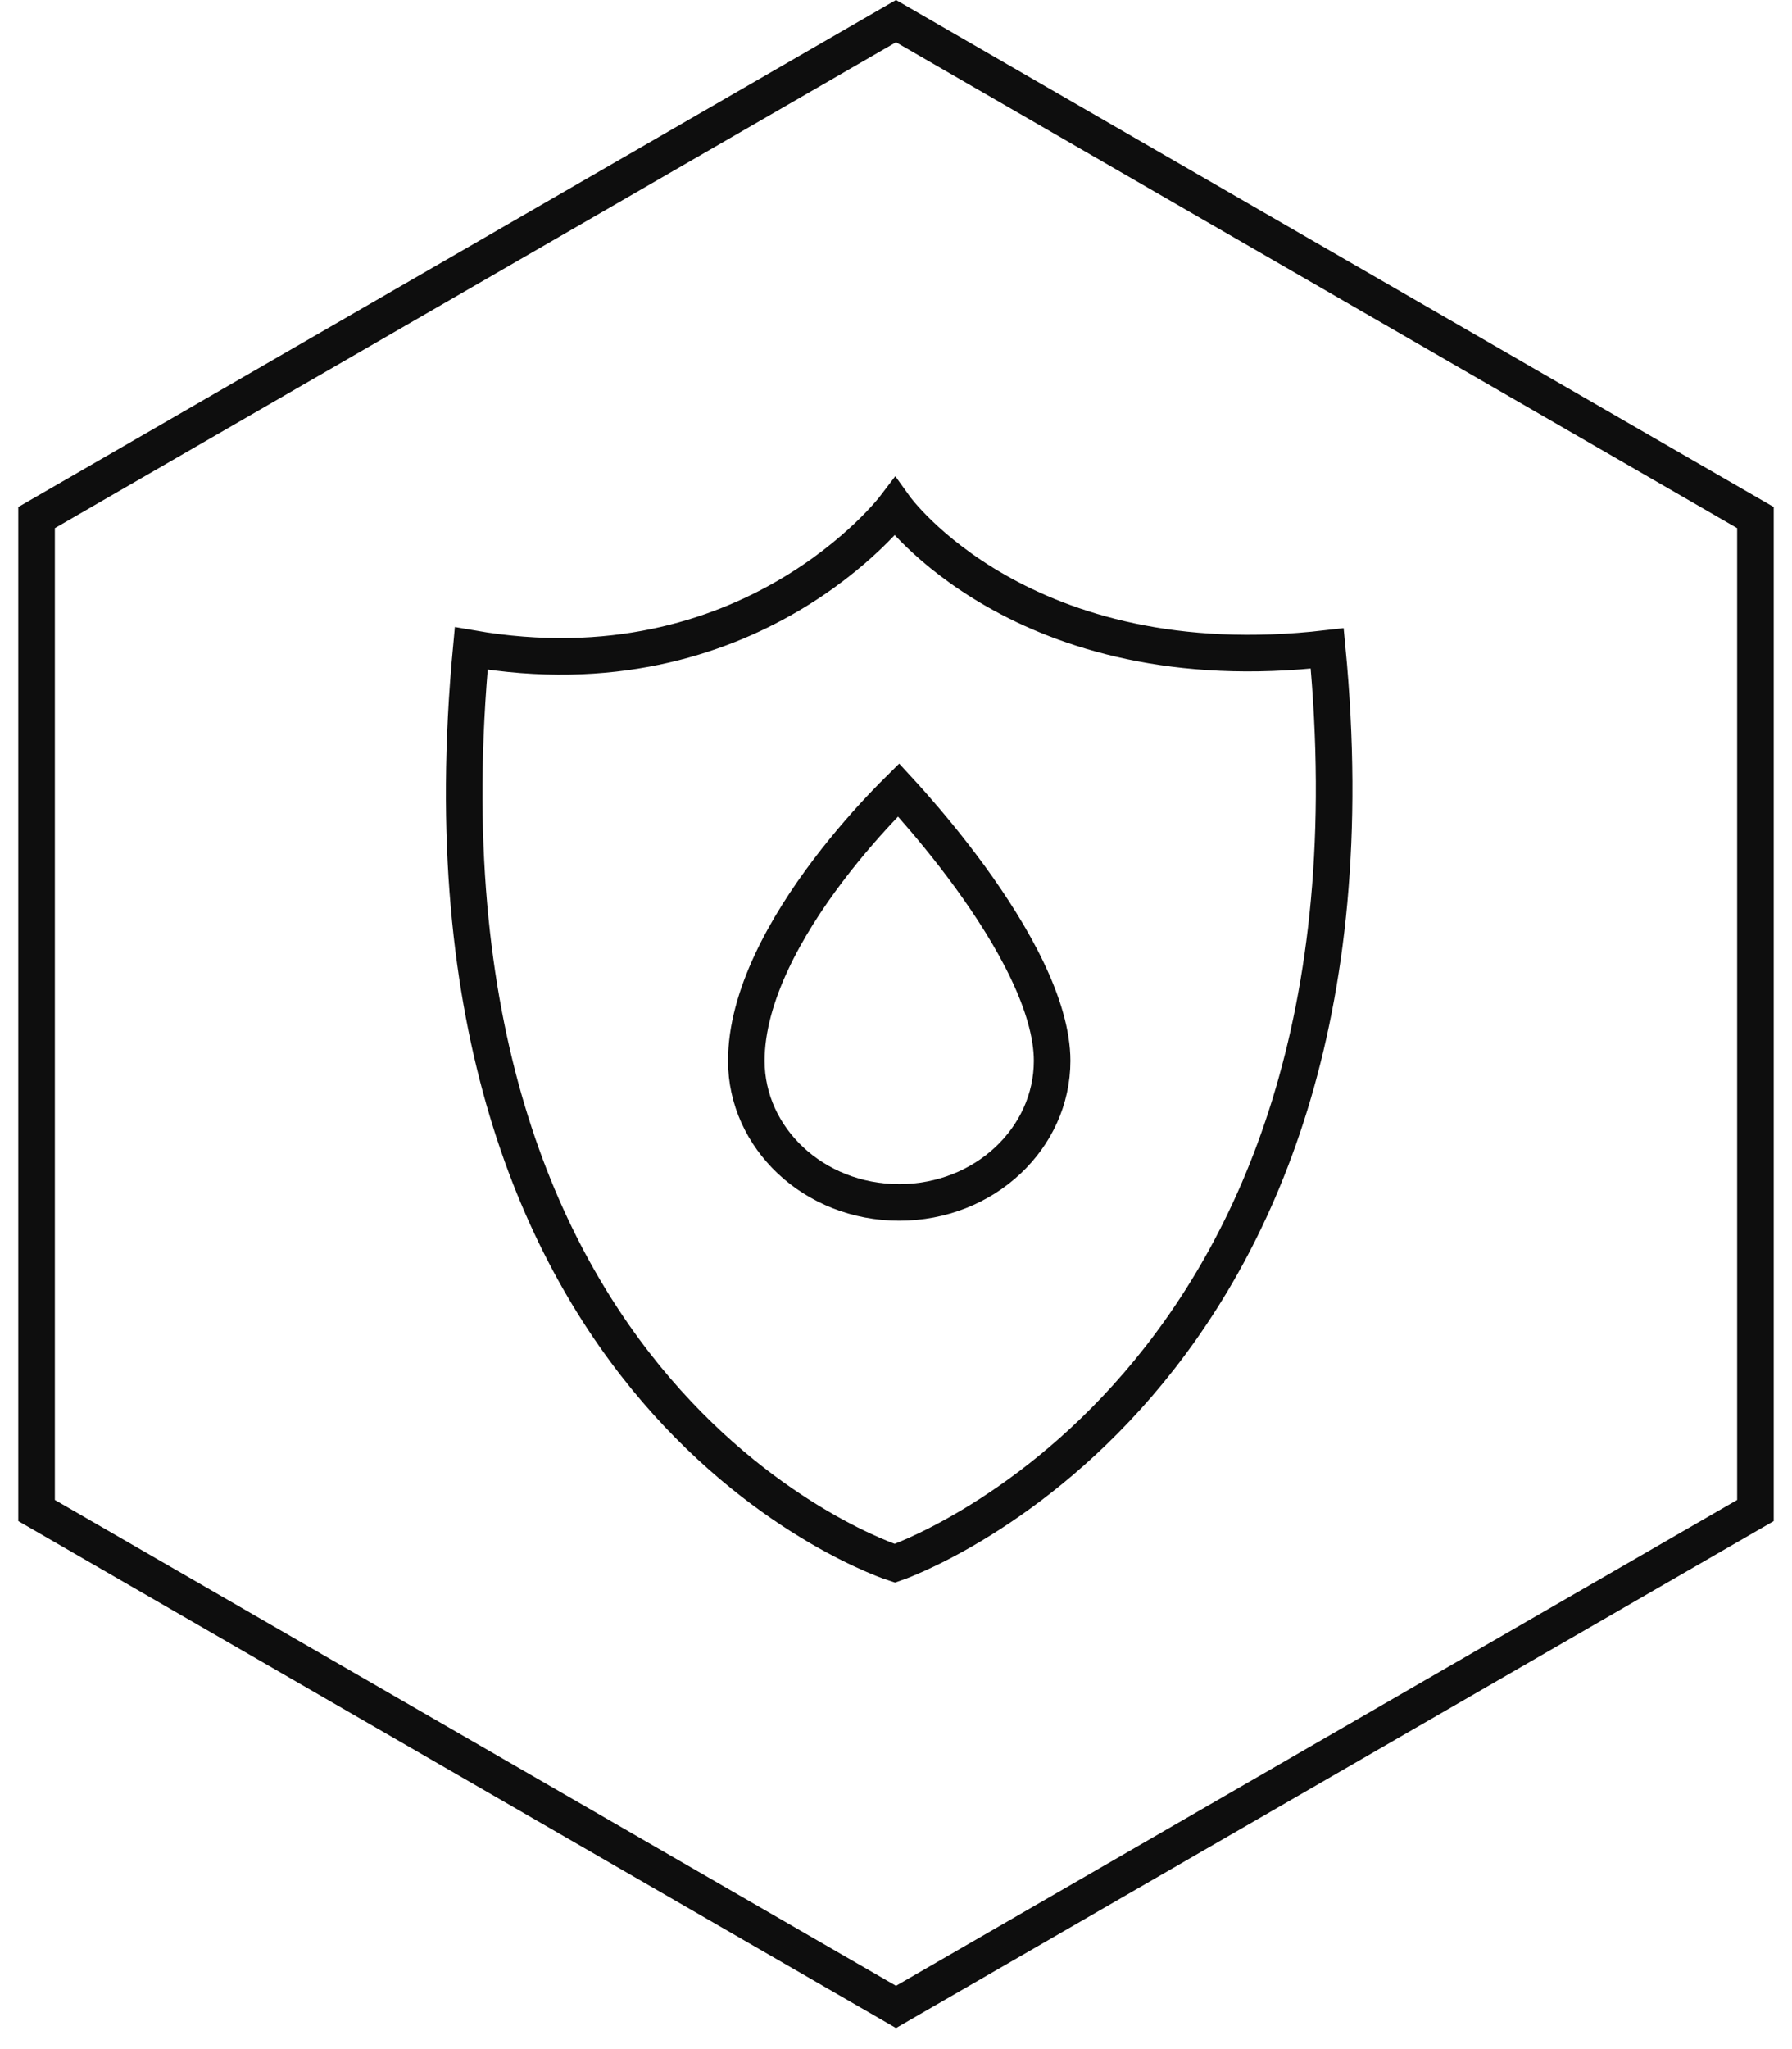
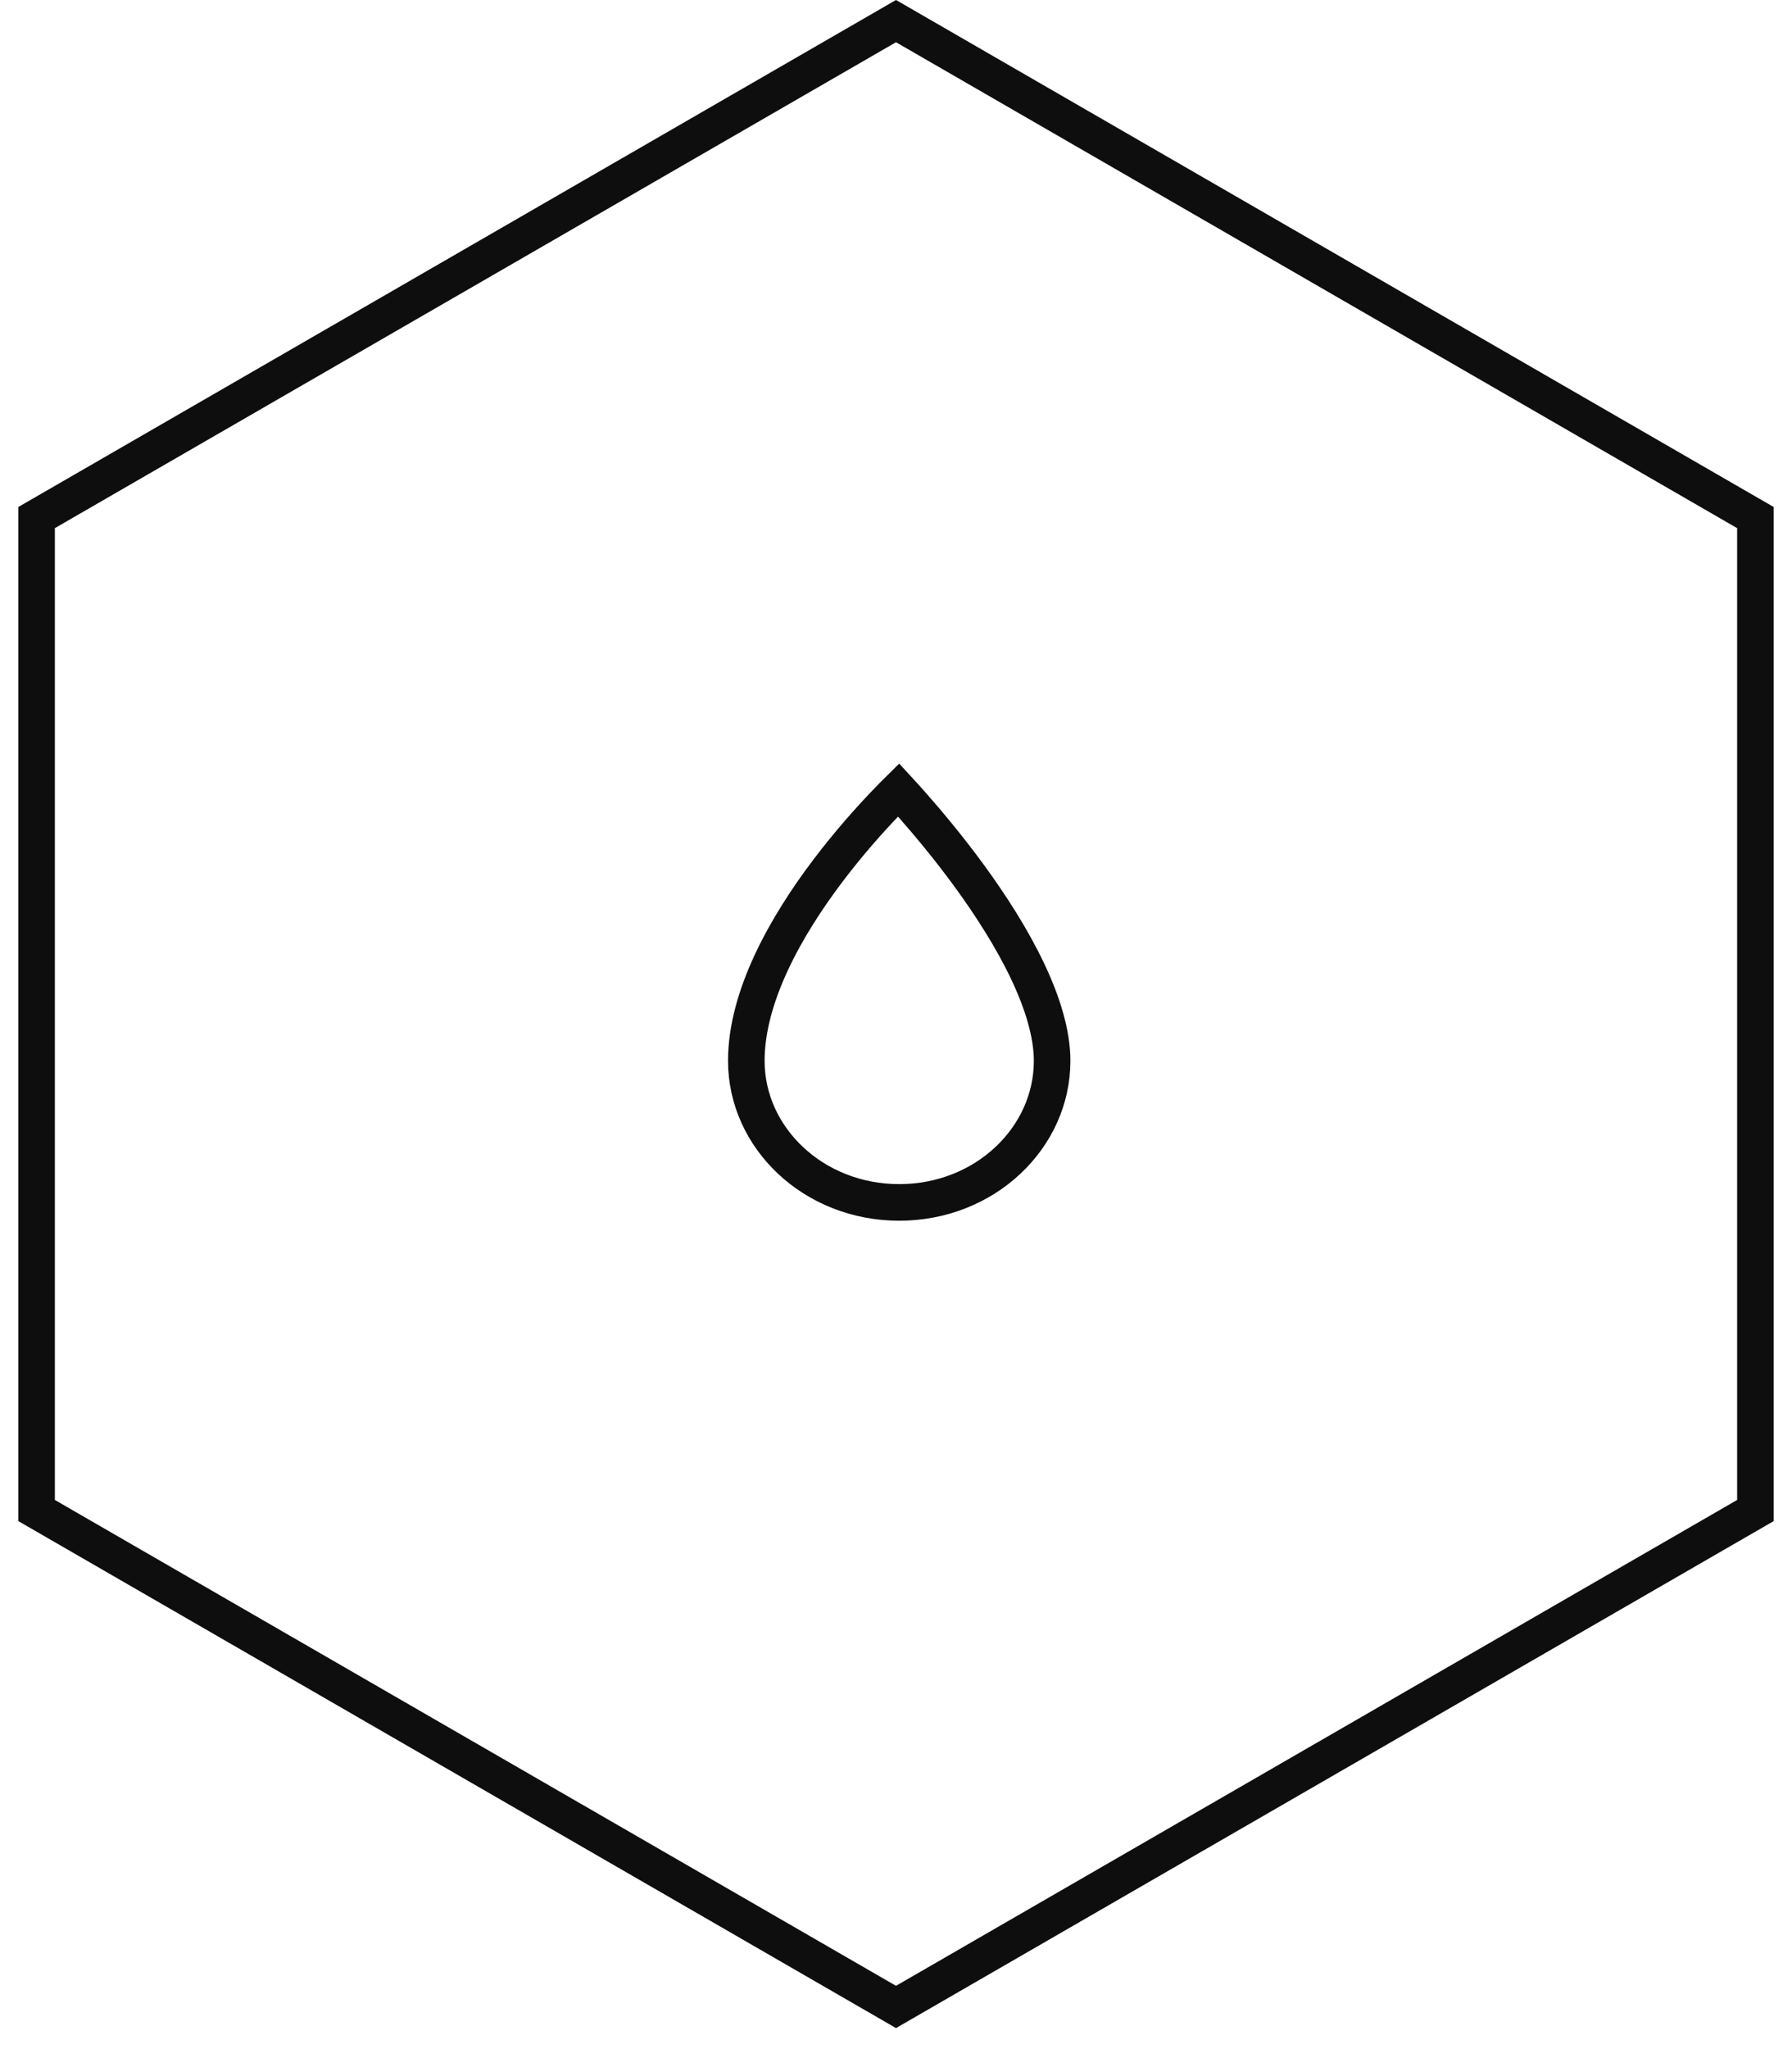
<svg xmlns="http://www.w3.org/2000/svg" fill="none" viewBox="0 0 49 56" height="56" width="49">
  <g id="Group 9467">
    <path stroke="#0E0E0E" d="M1 14.145L24.5 0.577L48 14.145V41.281L24.5 54.848L1 41.281V14.145Z" id="Polygon 1" />
-     <path stroke="#0E0E0E" d="M24.469 42.724C24.469 42.724 10.935 38.433 12.885 17.721C20.528 19.05 24.469 13.856 24.469 13.856C24.469 13.856 27.932 18.688 36.291 17.721C38.242 38.043 24.469 42.724 24.469 42.724Z" id="Vector 74" />
    <path stroke="#0E0E0E" d="M28.769 28.992C28.769 31.097 26.93 32.861 24.588 32.861C22.246 32.861 20.407 31.097 20.407 28.992C20.407 27.232 21.486 25.317 22.646 23.786C23.217 23.032 23.788 22.396 24.218 21.947C24.351 21.808 24.47 21.688 24.571 21.588C24.676 21.702 24.803 21.842 24.945 22.003C25.376 22.492 25.951 23.178 26.525 23.965C27.099 24.755 27.666 25.636 28.087 26.518C28.511 27.406 28.769 28.256 28.769 28.992Z" id="Ellipse 150" />
  </g>
</svg>